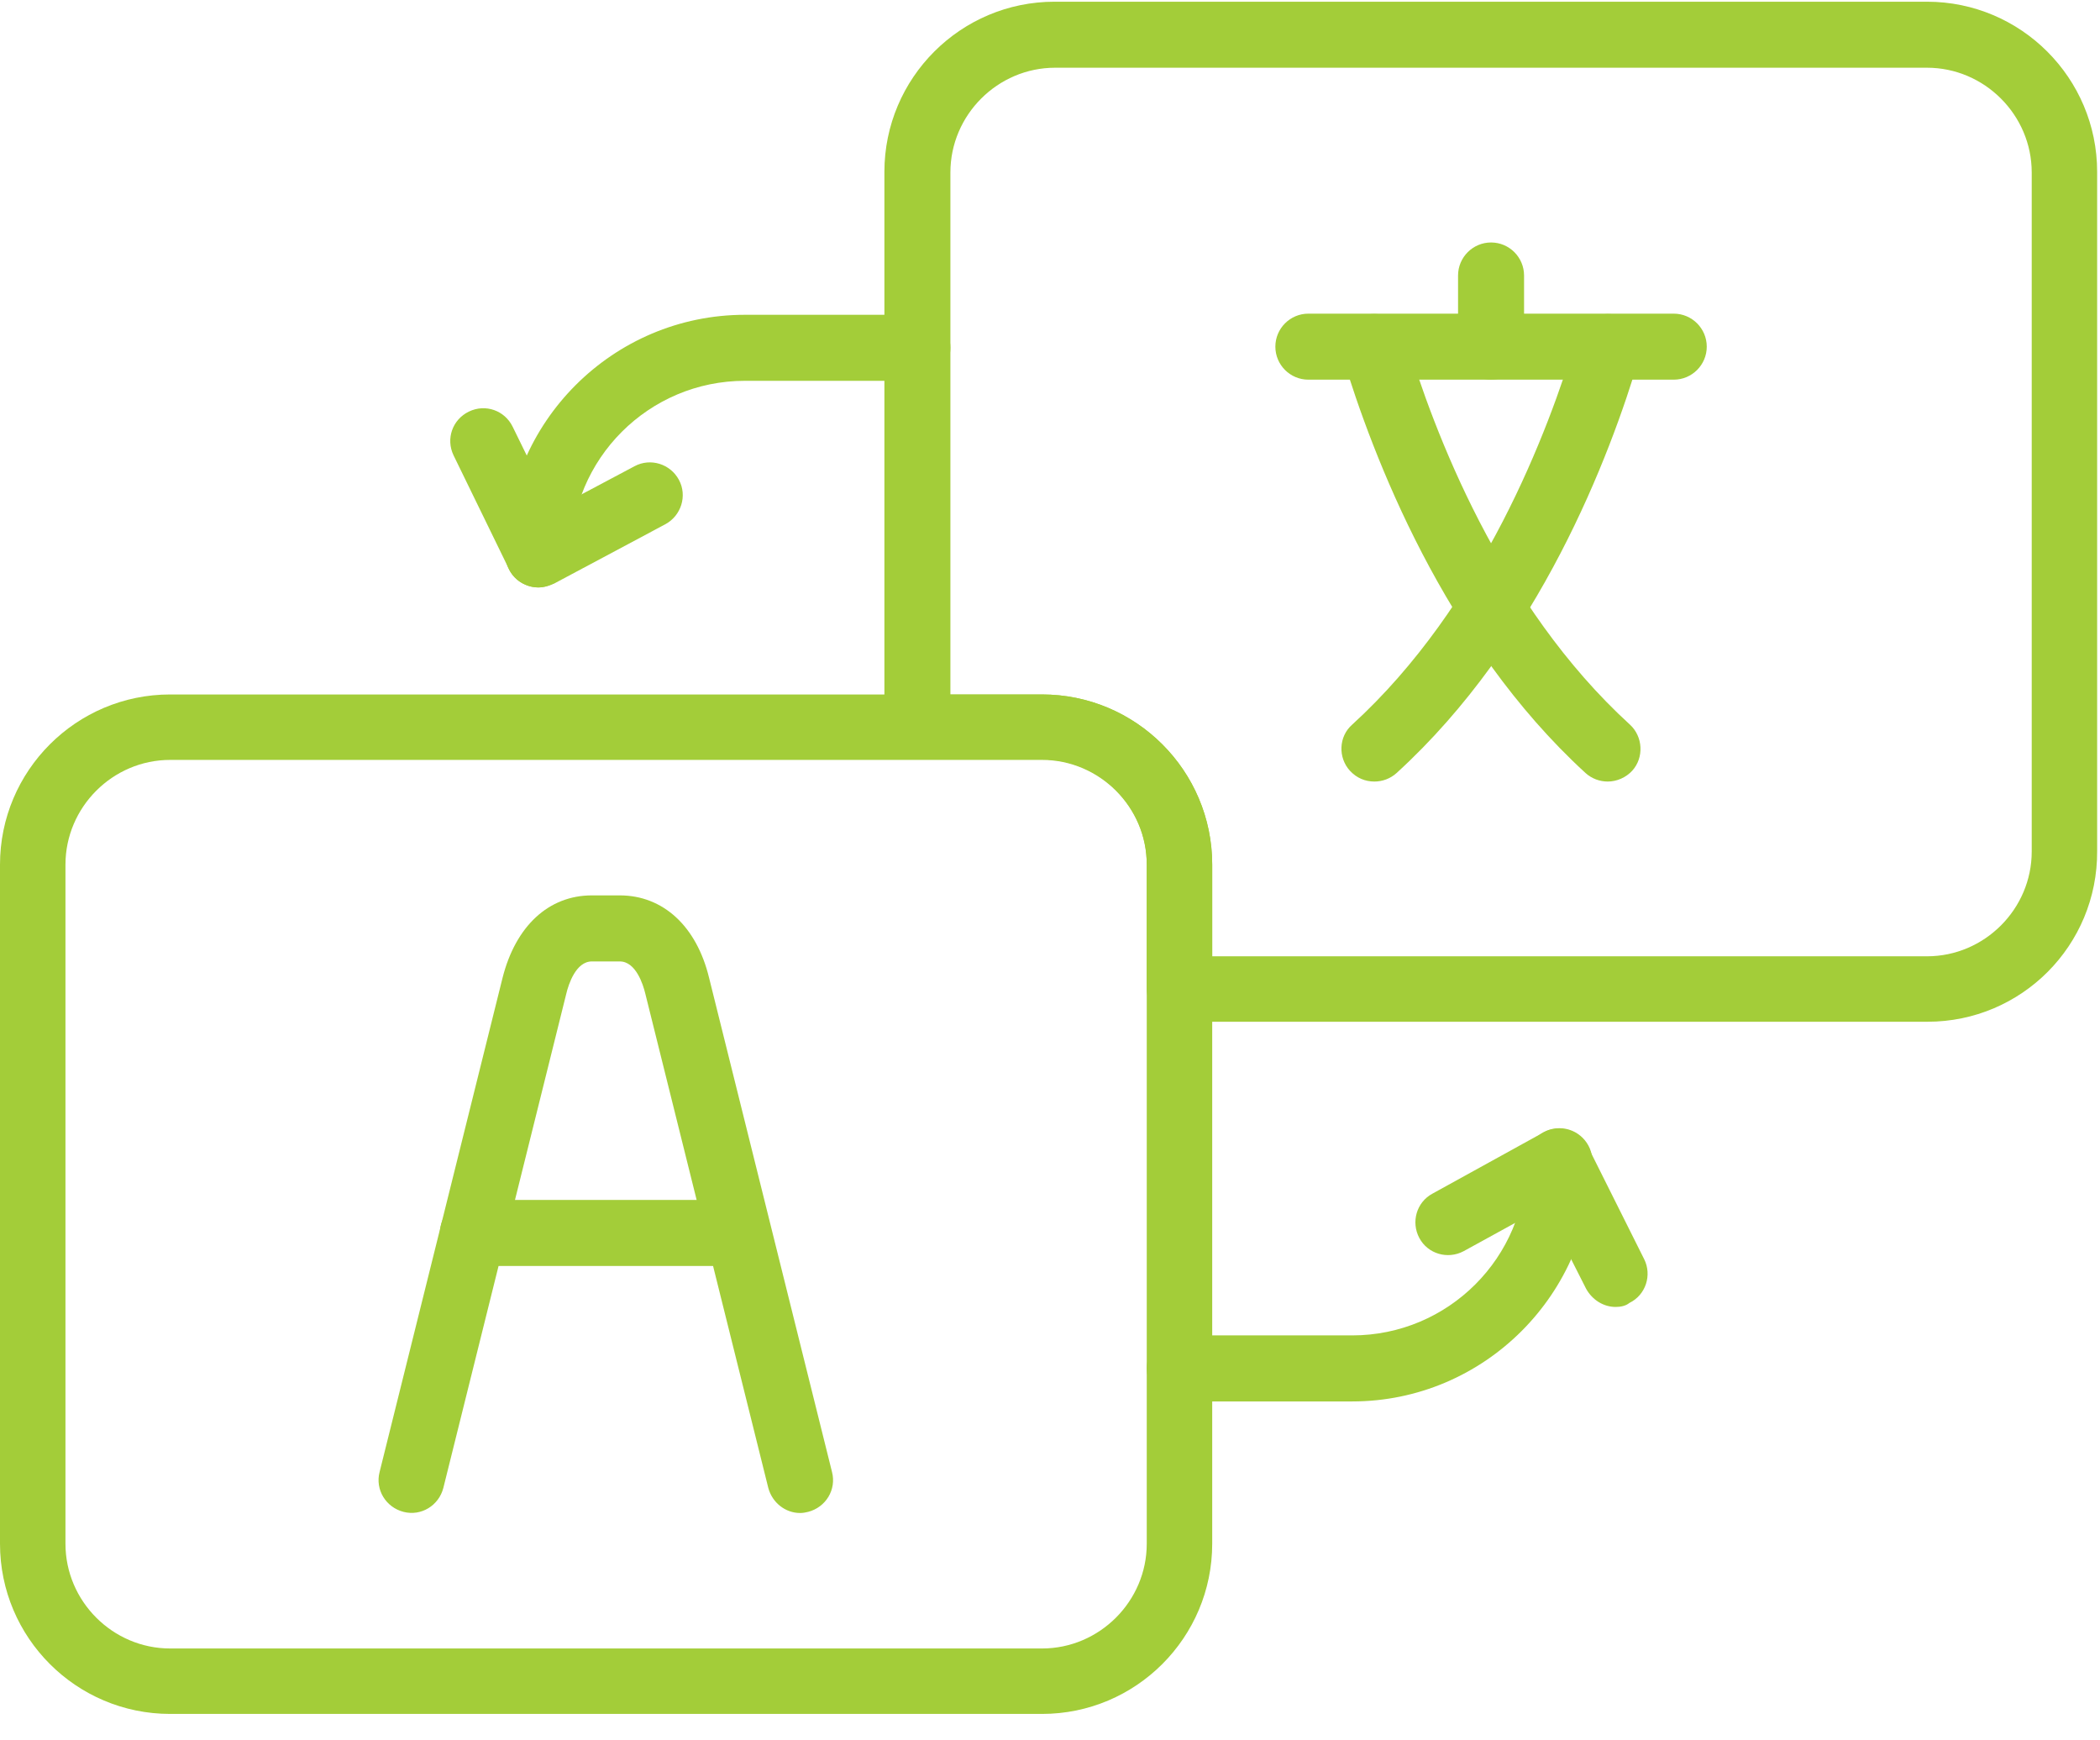
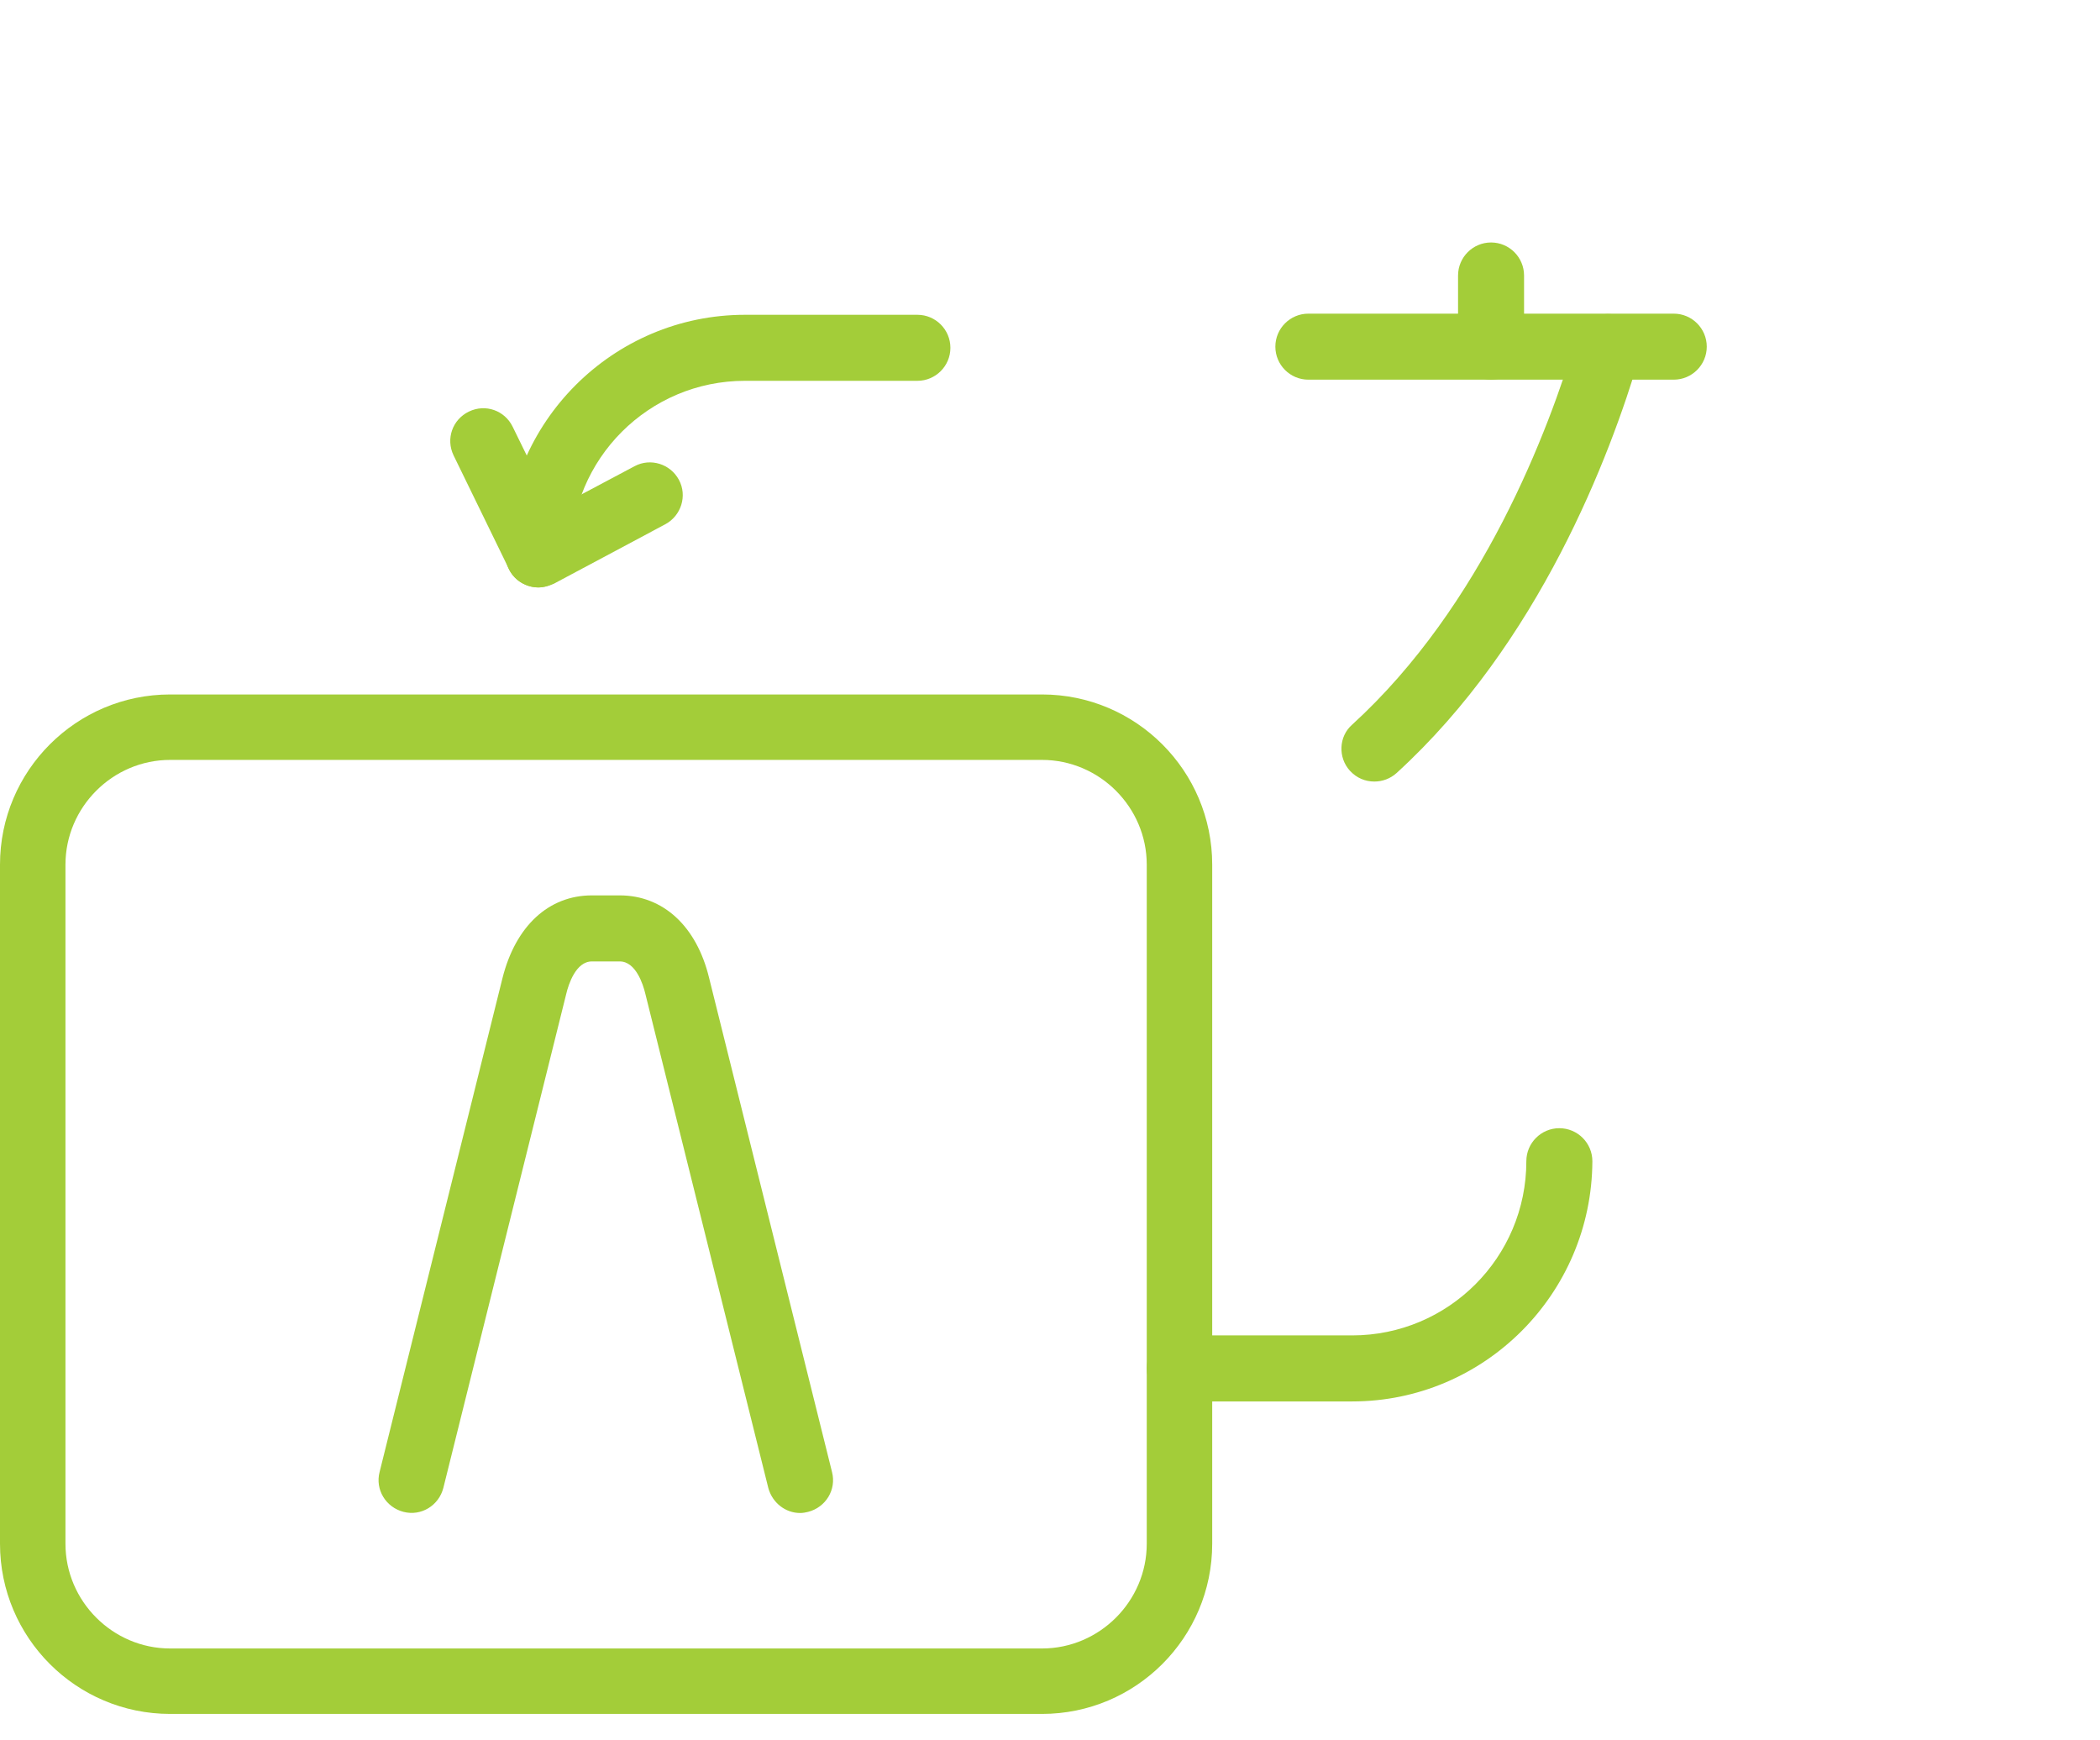
<svg xmlns="http://www.w3.org/2000/svg" width="70" height="58" viewBox="0 0 70 58" fill="none">
  <g id="noun-translate-6583179" clip-path="url(#clip0_55_2312)">
    <g id="Group">
      <g id="Group_2">
        <g id="Group_3">
          <path id="Vector" fill-rule="evenodd" clip-rule="evenodd" d="M34.734 57.119H5.672C2.542 57.119 0 54.577 0 51.447V28.816C0 25.686 2.542 23.144 5.672 23.144H34.734C37.864 23.144 40.407 25.686 40.407 28.816V51.447C40.407 54.577 37.864 57.119 34.734 57.119ZM5.672 25.325C3.756 25.325 2.182 26.9 2.182 28.816V51.447C2.182 53.363 3.756 54.938 5.672 54.938H34.734C36.65 54.938 38.225 53.363 38.225 51.447V28.816C38.225 26.9 36.65 25.325 34.734 25.325H5.672Z" fill="#A3CD39" />
        </g>
        <g id="Group_4">
-           <path id="Vector_2" fill-rule="evenodd" clip-rule="evenodd" d="M64.252 34.051H39.325C38.718 34.051 38.225 33.558 38.225 32.951V28.797C38.225 26.881 36.65 25.306 34.734 25.306H30.58C29.973 25.306 29.48 24.813 29.48 24.206V5.729C29.48 2.599 32.022 0.057 35.152 0.057H64.233C67.363 0.057 69.905 2.599 69.905 5.729V28.36C69.924 31.509 67.382 34.051 64.252 34.051ZM40.407 31.87H64.233C66.149 31.87 67.724 30.295 67.724 28.379V5.748C67.724 3.832 66.149 2.257 64.233 2.257H35.171C33.255 2.257 31.68 3.832 31.68 5.748V23.144H34.734C37.864 23.144 40.407 25.686 40.407 28.816V31.87Z" fill="#A3CD39" />
-         </g>
+           </g>
        <g id="Group_5">
          <path id="Vector_3" fill-rule="evenodd" clip-rule="evenodd" d="M45.073 46.705H39.325C38.718 46.705 38.225 46.211 38.225 45.604C38.225 44.997 38.718 44.504 39.325 44.504H45.073C48.279 44.504 50.878 41.905 50.878 38.699C50.878 38.092 51.371 37.599 51.978 37.599C52.585 37.599 53.079 38.092 53.079 38.699C53.06 43.119 49.474 46.705 45.073 46.705ZM17.946 19.577C17.339 19.577 16.846 19.084 16.846 18.477C16.846 14.076 20.431 10.491 24.832 10.491H30.58C31.187 10.491 31.68 10.984 31.68 11.591C31.68 12.198 31.187 12.691 30.58 12.691H24.832C21.626 12.691 19.027 15.29 19.027 18.496C19.027 19.084 18.534 19.577 17.946 19.577Z" fill="#A3CD39" />
        </g>
        <g id="Group_6">
          <path id="Vector_4" fill-rule="evenodd" clip-rule="evenodd" d="M17.946 19.577C17.832 19.577 17.718 19.558 17.604 19.52C17.32 19.425 17.092 19.236 16.959 18.951L15.119 15.176C14.854 14.626 15.081 13.981 15.631 13.716C16.182 13.45 16.827 13.678 17.092 14.228L18.439 16.978L21.152 15.537C21.683 15.252 22.347 15.461 22.631 15.992C22.916 16.523 22.707 17.187 22.176 17.472L18.477 19.445C18.287 19.52 18.116 19.577 17.946 19.577Z" fill="#A3CD39" />
        </g>
        <g id="Group_7">
-           <path id="Vector_5" fill-rule="evenodd" clip-rule="evenodd" d="M53.856 43.556C53.458 43.556 53.079 43.328 52.87 42.949L51.485 40.217L48.791 41.696C48.26 41.981 47.596 41.791 47.312 41.26C47.027 40.729 47.217 40.065 47.748 39.78L51.428 37.751C51.694 37.599 51.997 37.58 52.282 37.656C52.566 37.751 52.794 37.94 52.927 38.206L54.805 41.962C55.071 42.493 54.862 43.157 54.312 43.423C54.198 43.518 54.027 43.556 53.856 43.556Z" fill="#A3CD39" />
-         </g>
+           </g>
        <g id="Group_8">
          <g id="Group_9">
            <path id="Vector_6" fill-rule="evenodd" clip-rule="evenodd" d="M26.672 50.423C26.179 50.423 25.743 50.081 25.61 49.588L21.512 33.122C21.436 32.799 21.19 32.041 20.659 32.041H19.729C19.198 32.041 18.951 32.799 18.875 33.122L14.778 49.588C14.626 50.176 14.038 50.537 13.45 50.385C12.862 50.233 12.501 49.645 12.653 49.057L16.751 32.591C17.187 30.864 18.287 29.84 19.729 29.84H20.659C22.1 29.84 23.22 30.864 23.637 32.591L27.734 49.057C27.886 49.645 27.526 50.233 26.938 50.385C26.862 50.404 26.767 50.423 26.672 50.423Z" fill="#A3CD39" />
          </g>
          <g id="Group_10">
-             <path id="Vector_7" fill-rule="evenodd" clip-rule="evenodd" d="M24.529 42.19H15.764C15.157 42.19 14.664 41.697 14.664 41.089C14.664 40.482 15.157 39.989 15.764 39.989H24.529C25.136 39.989 25.629 40.482 25.629 41.089C25.61 41.697 25.136 42.19 24.529 42.19Z" fill="#A3CD39" />
-           </g>
+             </g>
        </g>
        <g id="Group_11">
          <g id="Group_12">
            <path id="Vector_8" fill-rule="evenodd" clip-rule="evenodd" d="M55.791 12.653H43.612C43.005 12.653 42.512 12.16 42.512 11.553C42.512 10.946 43.005 10.453 43.612 10.453H55.791C56.398 10.453 56.892 10.946 56.892 11.553C56.892 12.16 56.398 12.653 55.791 12.653Z" fill="#A3CD39" />
          </g>
          <g id="Group_13">
            <path id="Vector_9" fill-rule="evenodd" clip-rule="evenodd" d="M49.702 12.653C49.095 12.653 48.602 12.16 48.602 11.553V9.182C48.602 8.575 49.095 8.081 49.702 8.081C50.309 8.081 50.802 8.575 50.802 9.182V11.553C50.802 12.16 50.309 12.653 49.702 12.653Z" fill="#A3CD39" />
          </g>
          <g id="Group_14">
            <g id="Group_15">
-               <path id="Vector_10" fill-rule="evenodd" clip-rule="evenodd" d="M53.591 26.046C53.325 26.046 53.06 25.951 52.851 25.762C48.127 21.436 45.756 15.195 44.751 11.875C44.58 11.306 44.903 10.68 45.49 10.509C46.079 10.339 46.686 10.661 46.856 11.249C47.786 14.36 49.986 20.184 54.331 24.149C54.767 24.547 54.805 25.249 54.407 25.686C54.198 25.913 53.894 26.046 53.591 26.046Z" fill="#A3CD39" />
-             </g>
+               </g>
            <g id="Group_16">
              <path id="Vector_11" fill-rule="evenodd" clip-rule="evenodd" d="M45.813 26.046C45.51 26.046 45.225 25.932 44.997 25.686C44.599 25.249 44.618 24.547 45.073 24.149C49.417 20.184 51.618 14.36 52.547 11.249C52.718 10.68 53.325 10.339 53.913 10.509C54.482 10.68 54.824 11.287 54.653 11.875C53.667 15.214 51.295 21.436 46.553 25.762C46.344 25.951 46.079 26.046 45.813 26.046Z" fill="#A3CD39" />
            </g>
          </g>
        </g>
      </g>
    </g>
  </g>
  <defs>
    <clipPath id="clip0_55_2312">
      <rect width="70" height="57.29" fill="white" />
    </clipPath>
  </defs>
</svg>